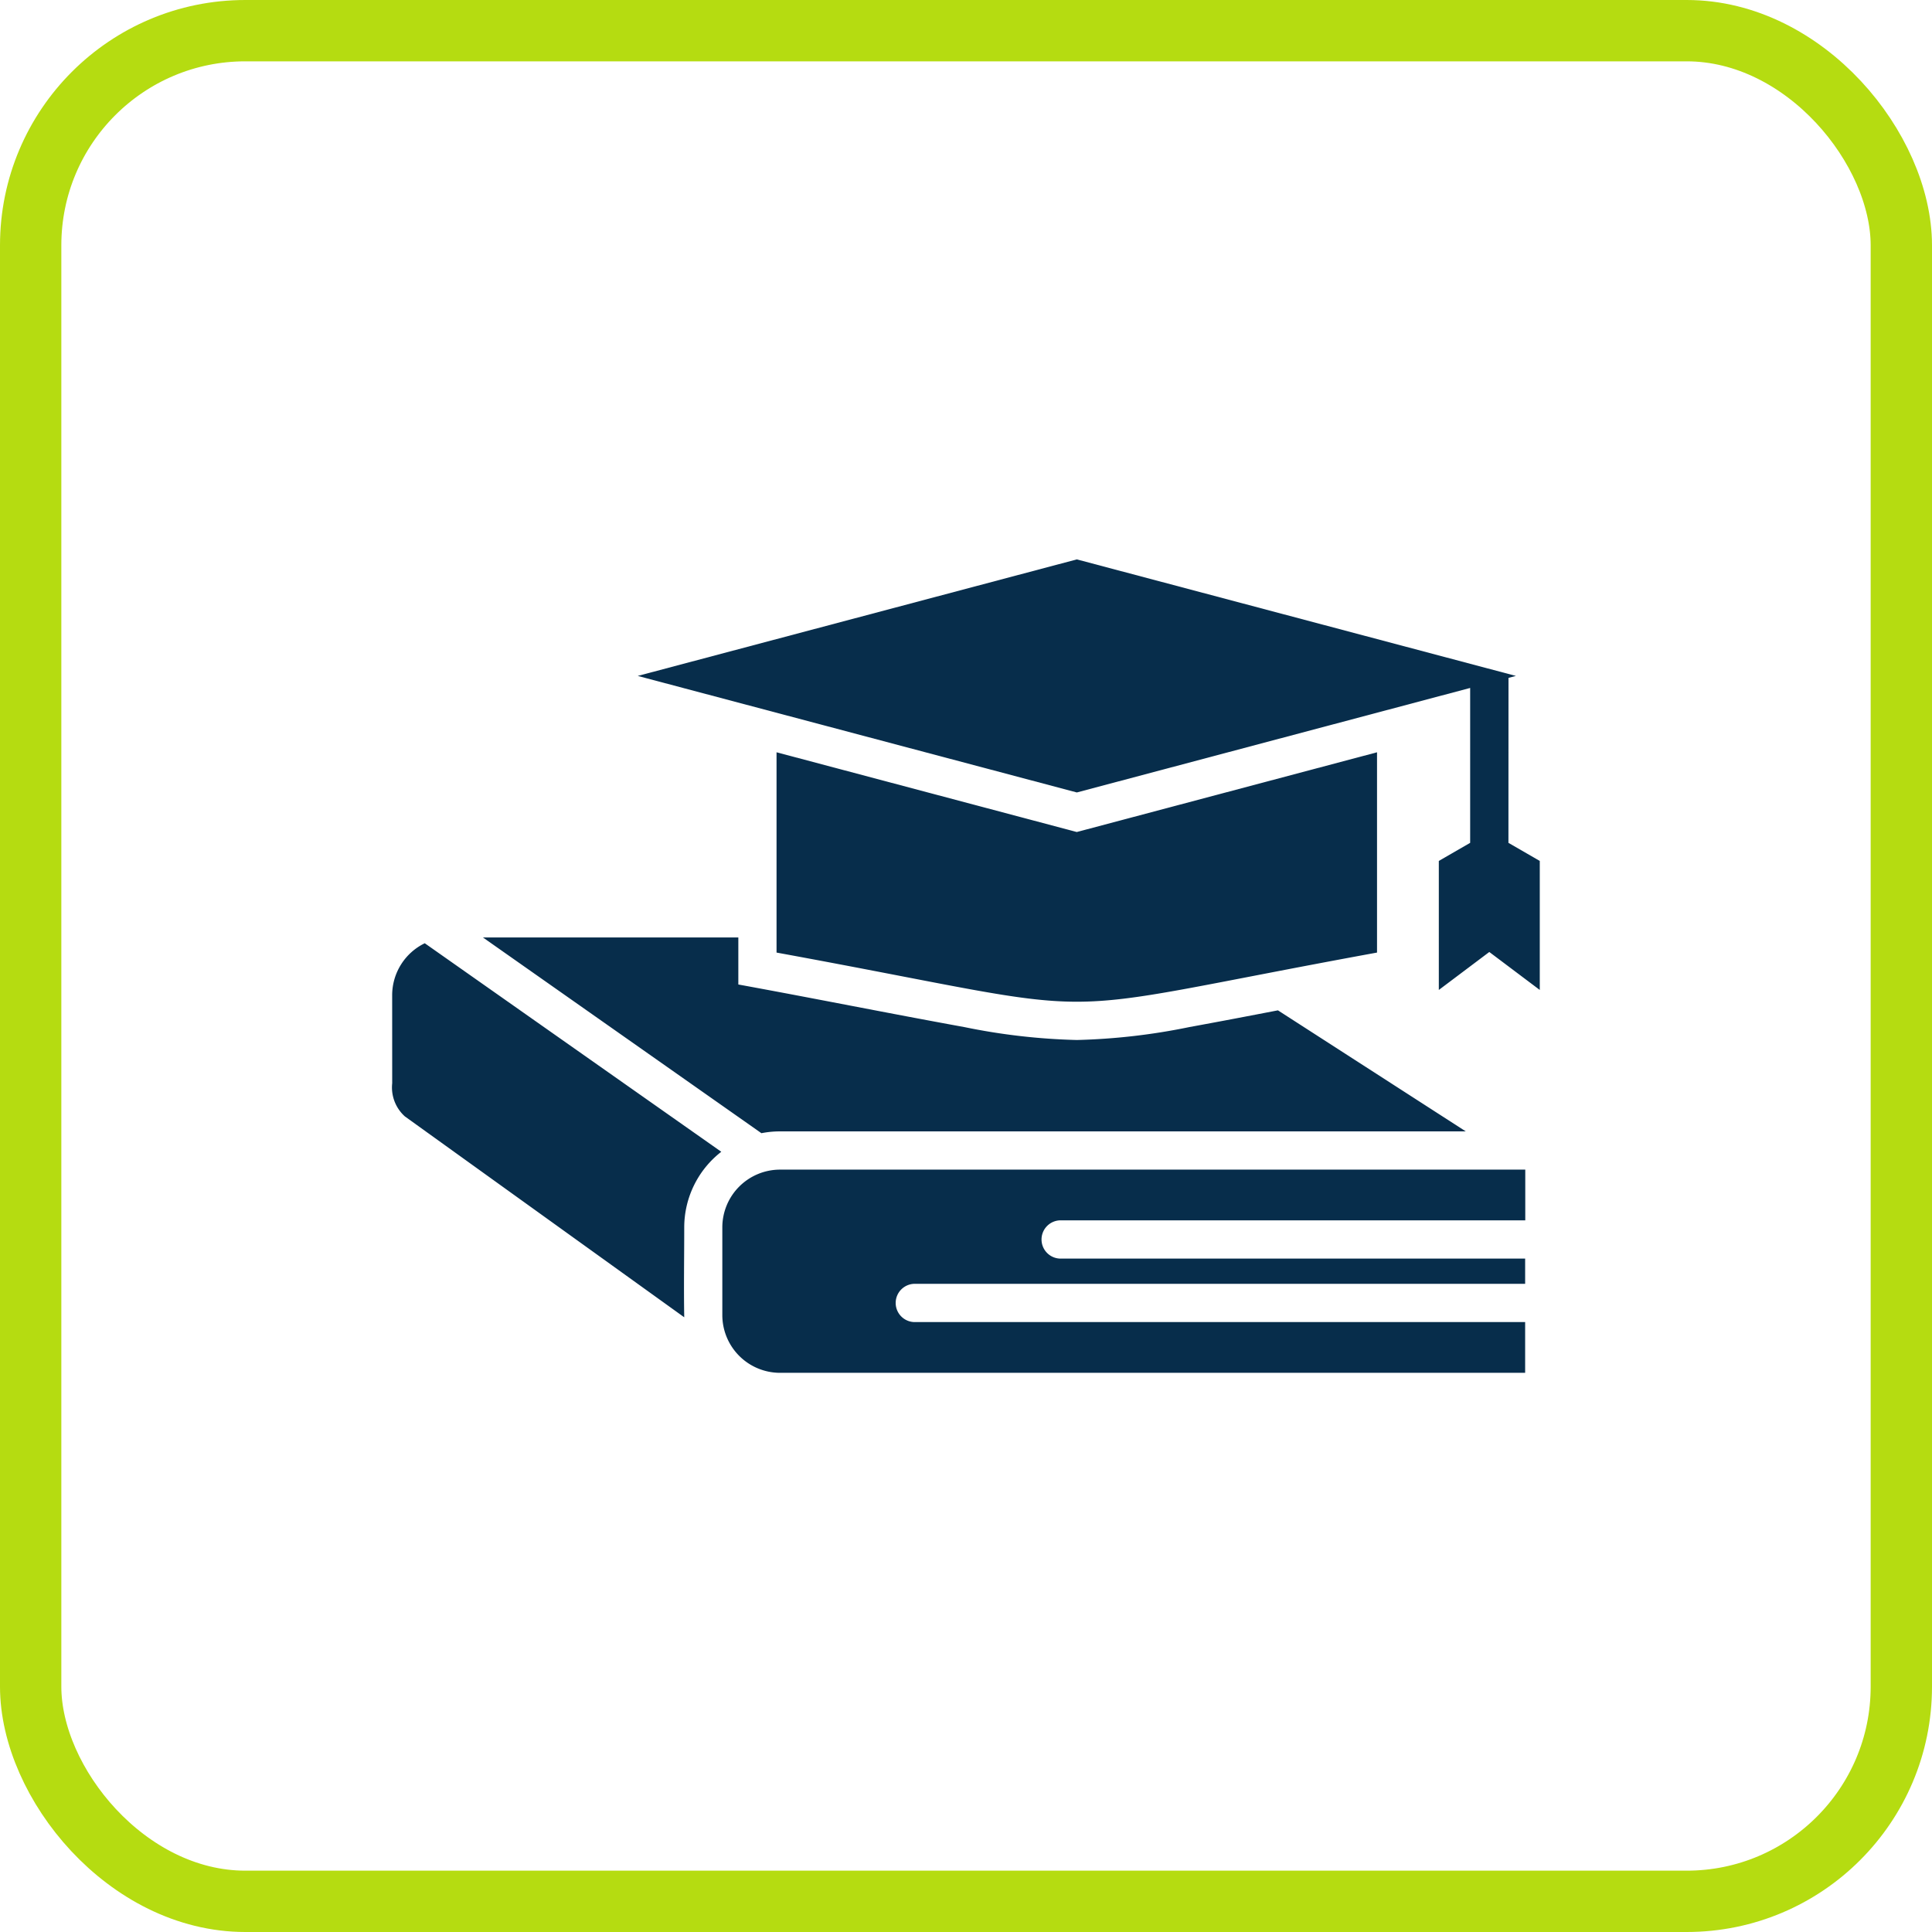
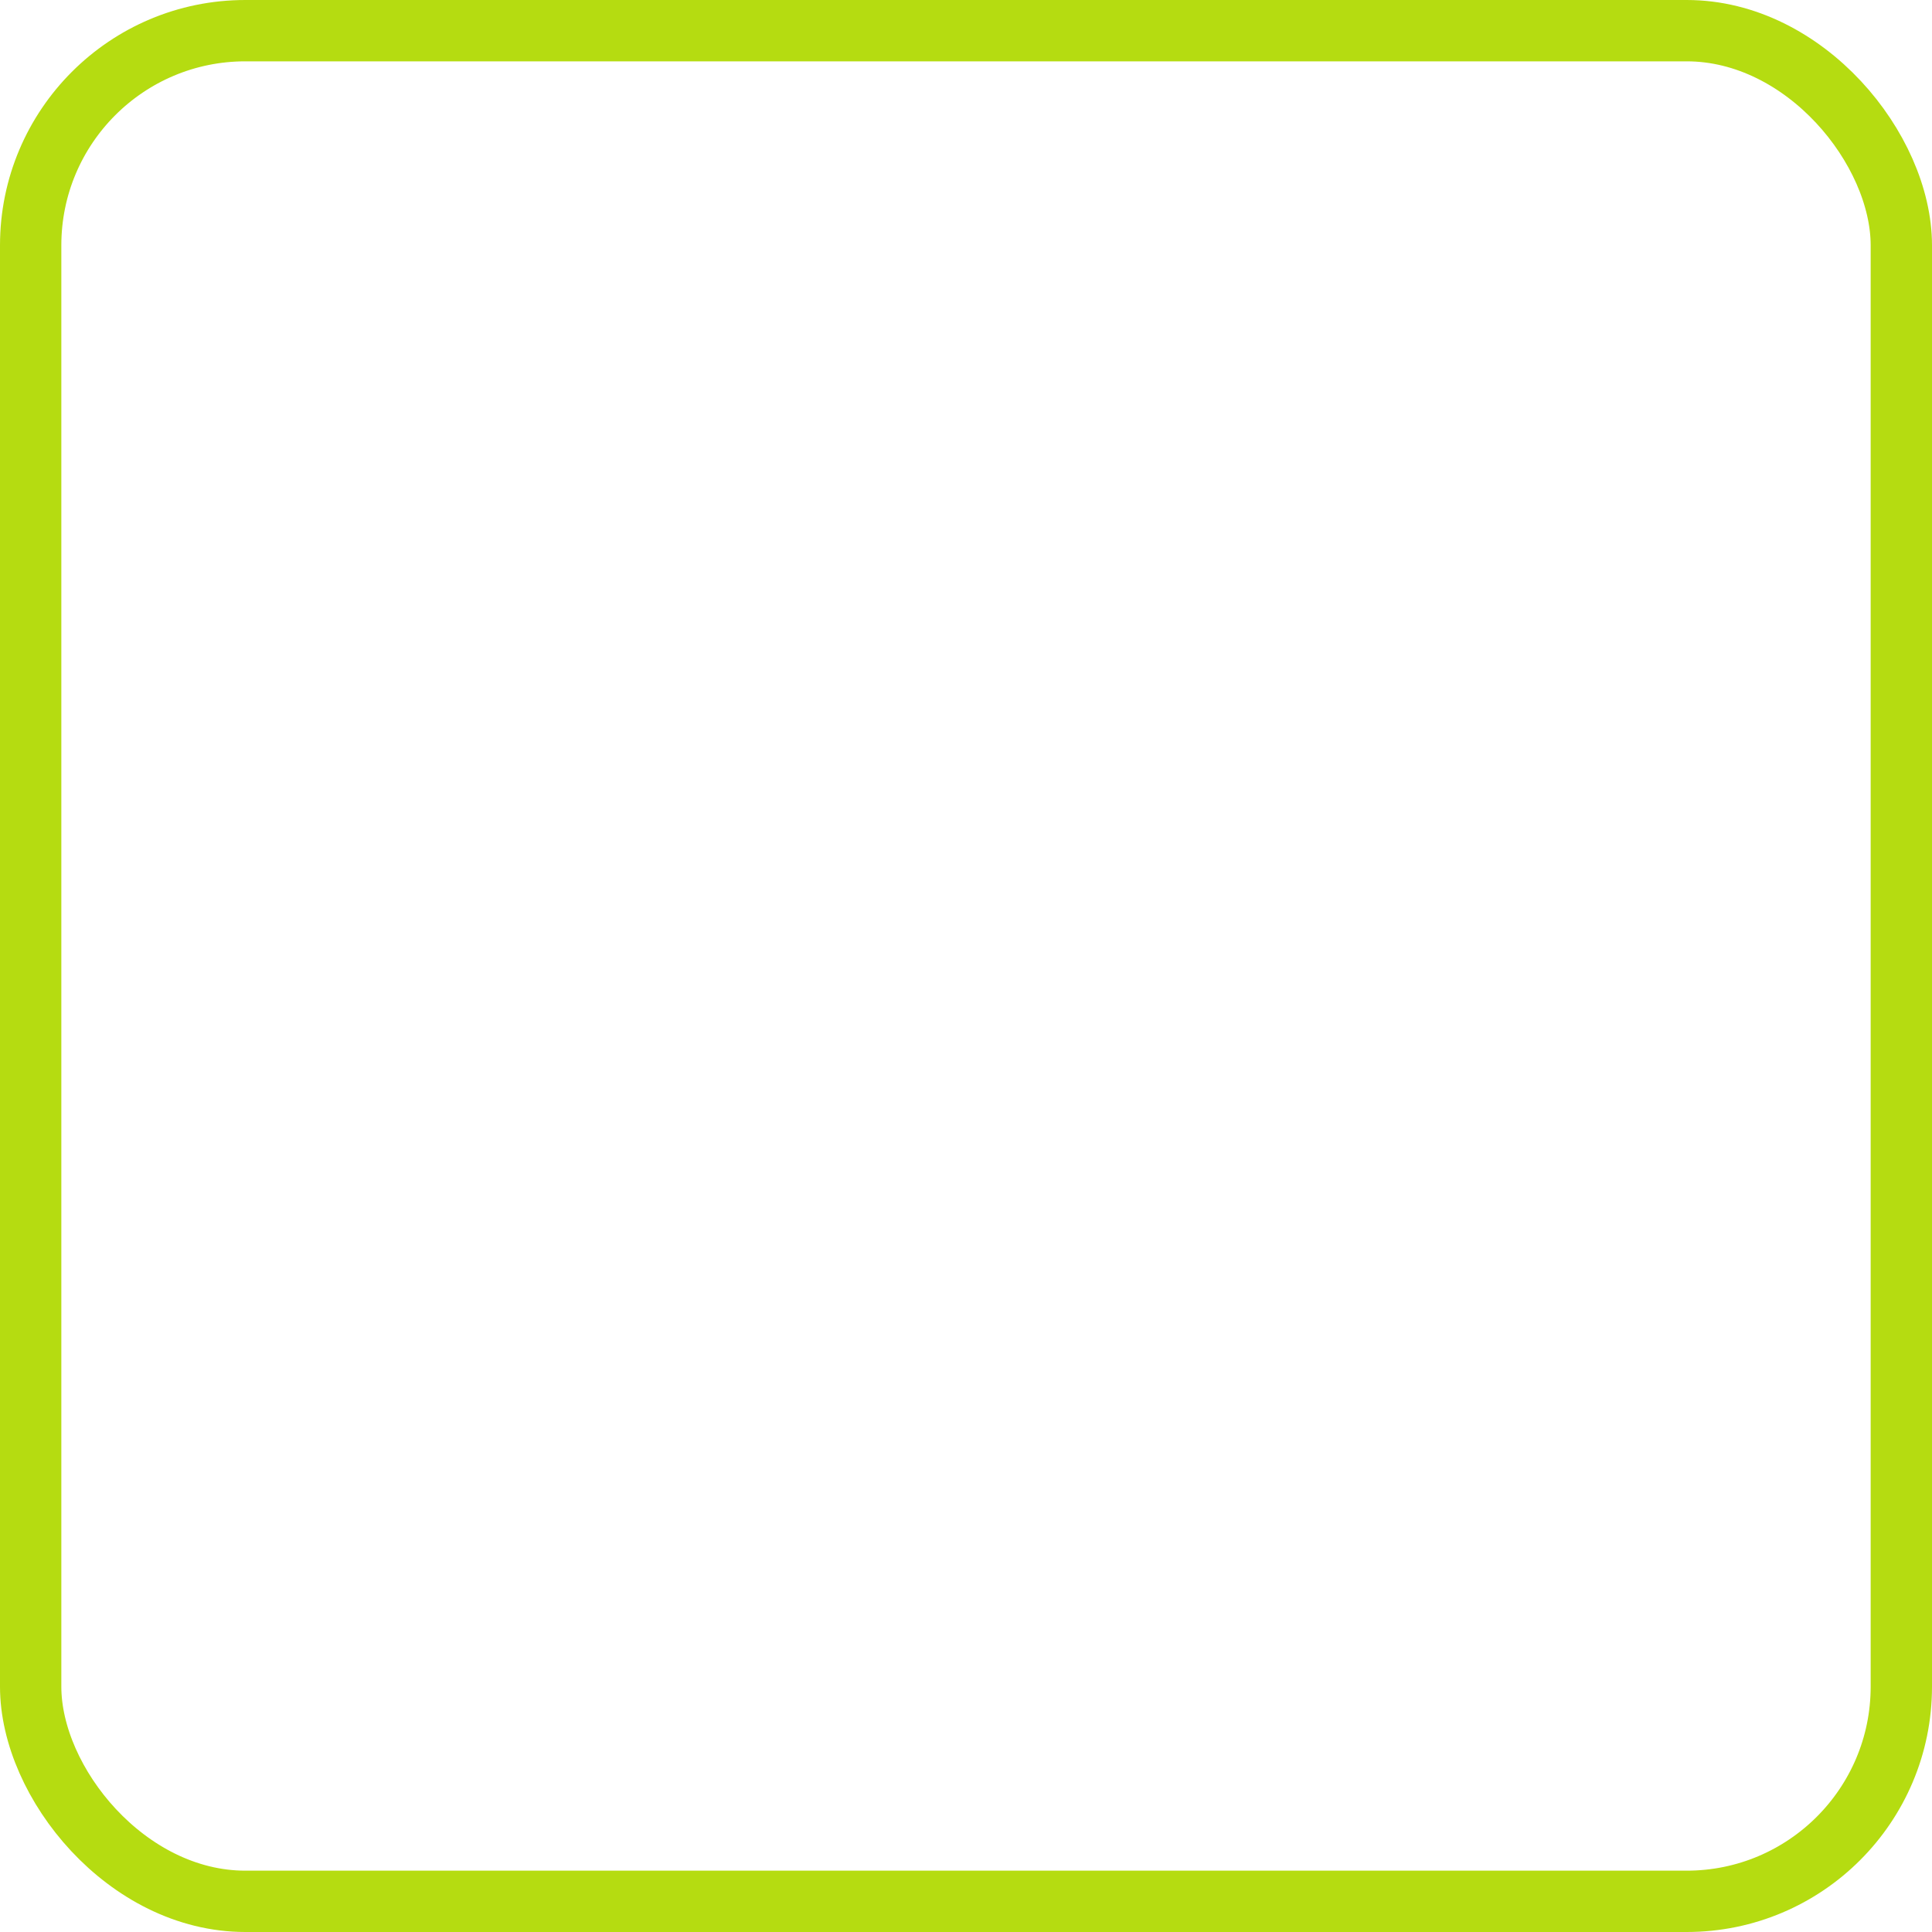
<svg xmlns="http://www.w3.org/2000/svg" width="63" height="63" viewBox="0 0 63 63">
  <g id="Group_6056" data-name="Group 6056" transform="translate(-1264 -2512)">
    <g id="Rectangle_2475" data-name="Rectangle 2475" transform="translate(1264 2512)" fill="none" stroke="#b5dc11" stroke-width="2">
-       <rect width="63" height="63" rx="8" stroke="none" />
      <rect x="1" y="1" width="61" height="61" rx="7" fill="none" />
    </g>
-     <path id="academic" d="M28.649,105.746h24.3V107.4H37.824a.624.624,0,1,0,0,1.247H52.945v.823H33.068a.624.624,0,1,0,0,1.247H52.945v1.655h-24.3a1.884,1.884,0,0,1-1.879-1.879v-2.87A1.884,1.884,0,0,1,28.649,105.746Zm-9.688-7.57,9.08,6.382a3.122,3.122,0,0,1,.608-.059h22.36l-6.125-3.947c-.963.186-1.926.37-2.891.546a20.578,20.578,0,0,1-3.667.421,20.577,20.577,0,0,1-3.667-.421c-2.459-.447-4.911-.94-7.371-1.389V98.176ZM16,100.055a1.885,1.885,0,0,1,1.063-1.691l9.669,6.8a3.124,3.124,0,0,0-1.208,2.466c0,.972-.017,1.961,0,2.931l-9.109-6.55a1.268,1.268,0,0,1-.414-1.08ZM52.4,95.09l1.022.59v4.207l-1.646-1.238-1.646,1.238V95.68l1.022-.59V90.039L38.326,93.447l-14.318-3.8,14.318-3.8,14.318,3.8-.242.064Zm-4.285-2.953v6.531c-11.686,2.137-7.895,2.137-19.581,0V92.137l9.79,2.6Z" transform="translate(1260.788 2444.394)" fill="#072d4b" fill-rule="evenodd" />
  </g>
</svg>